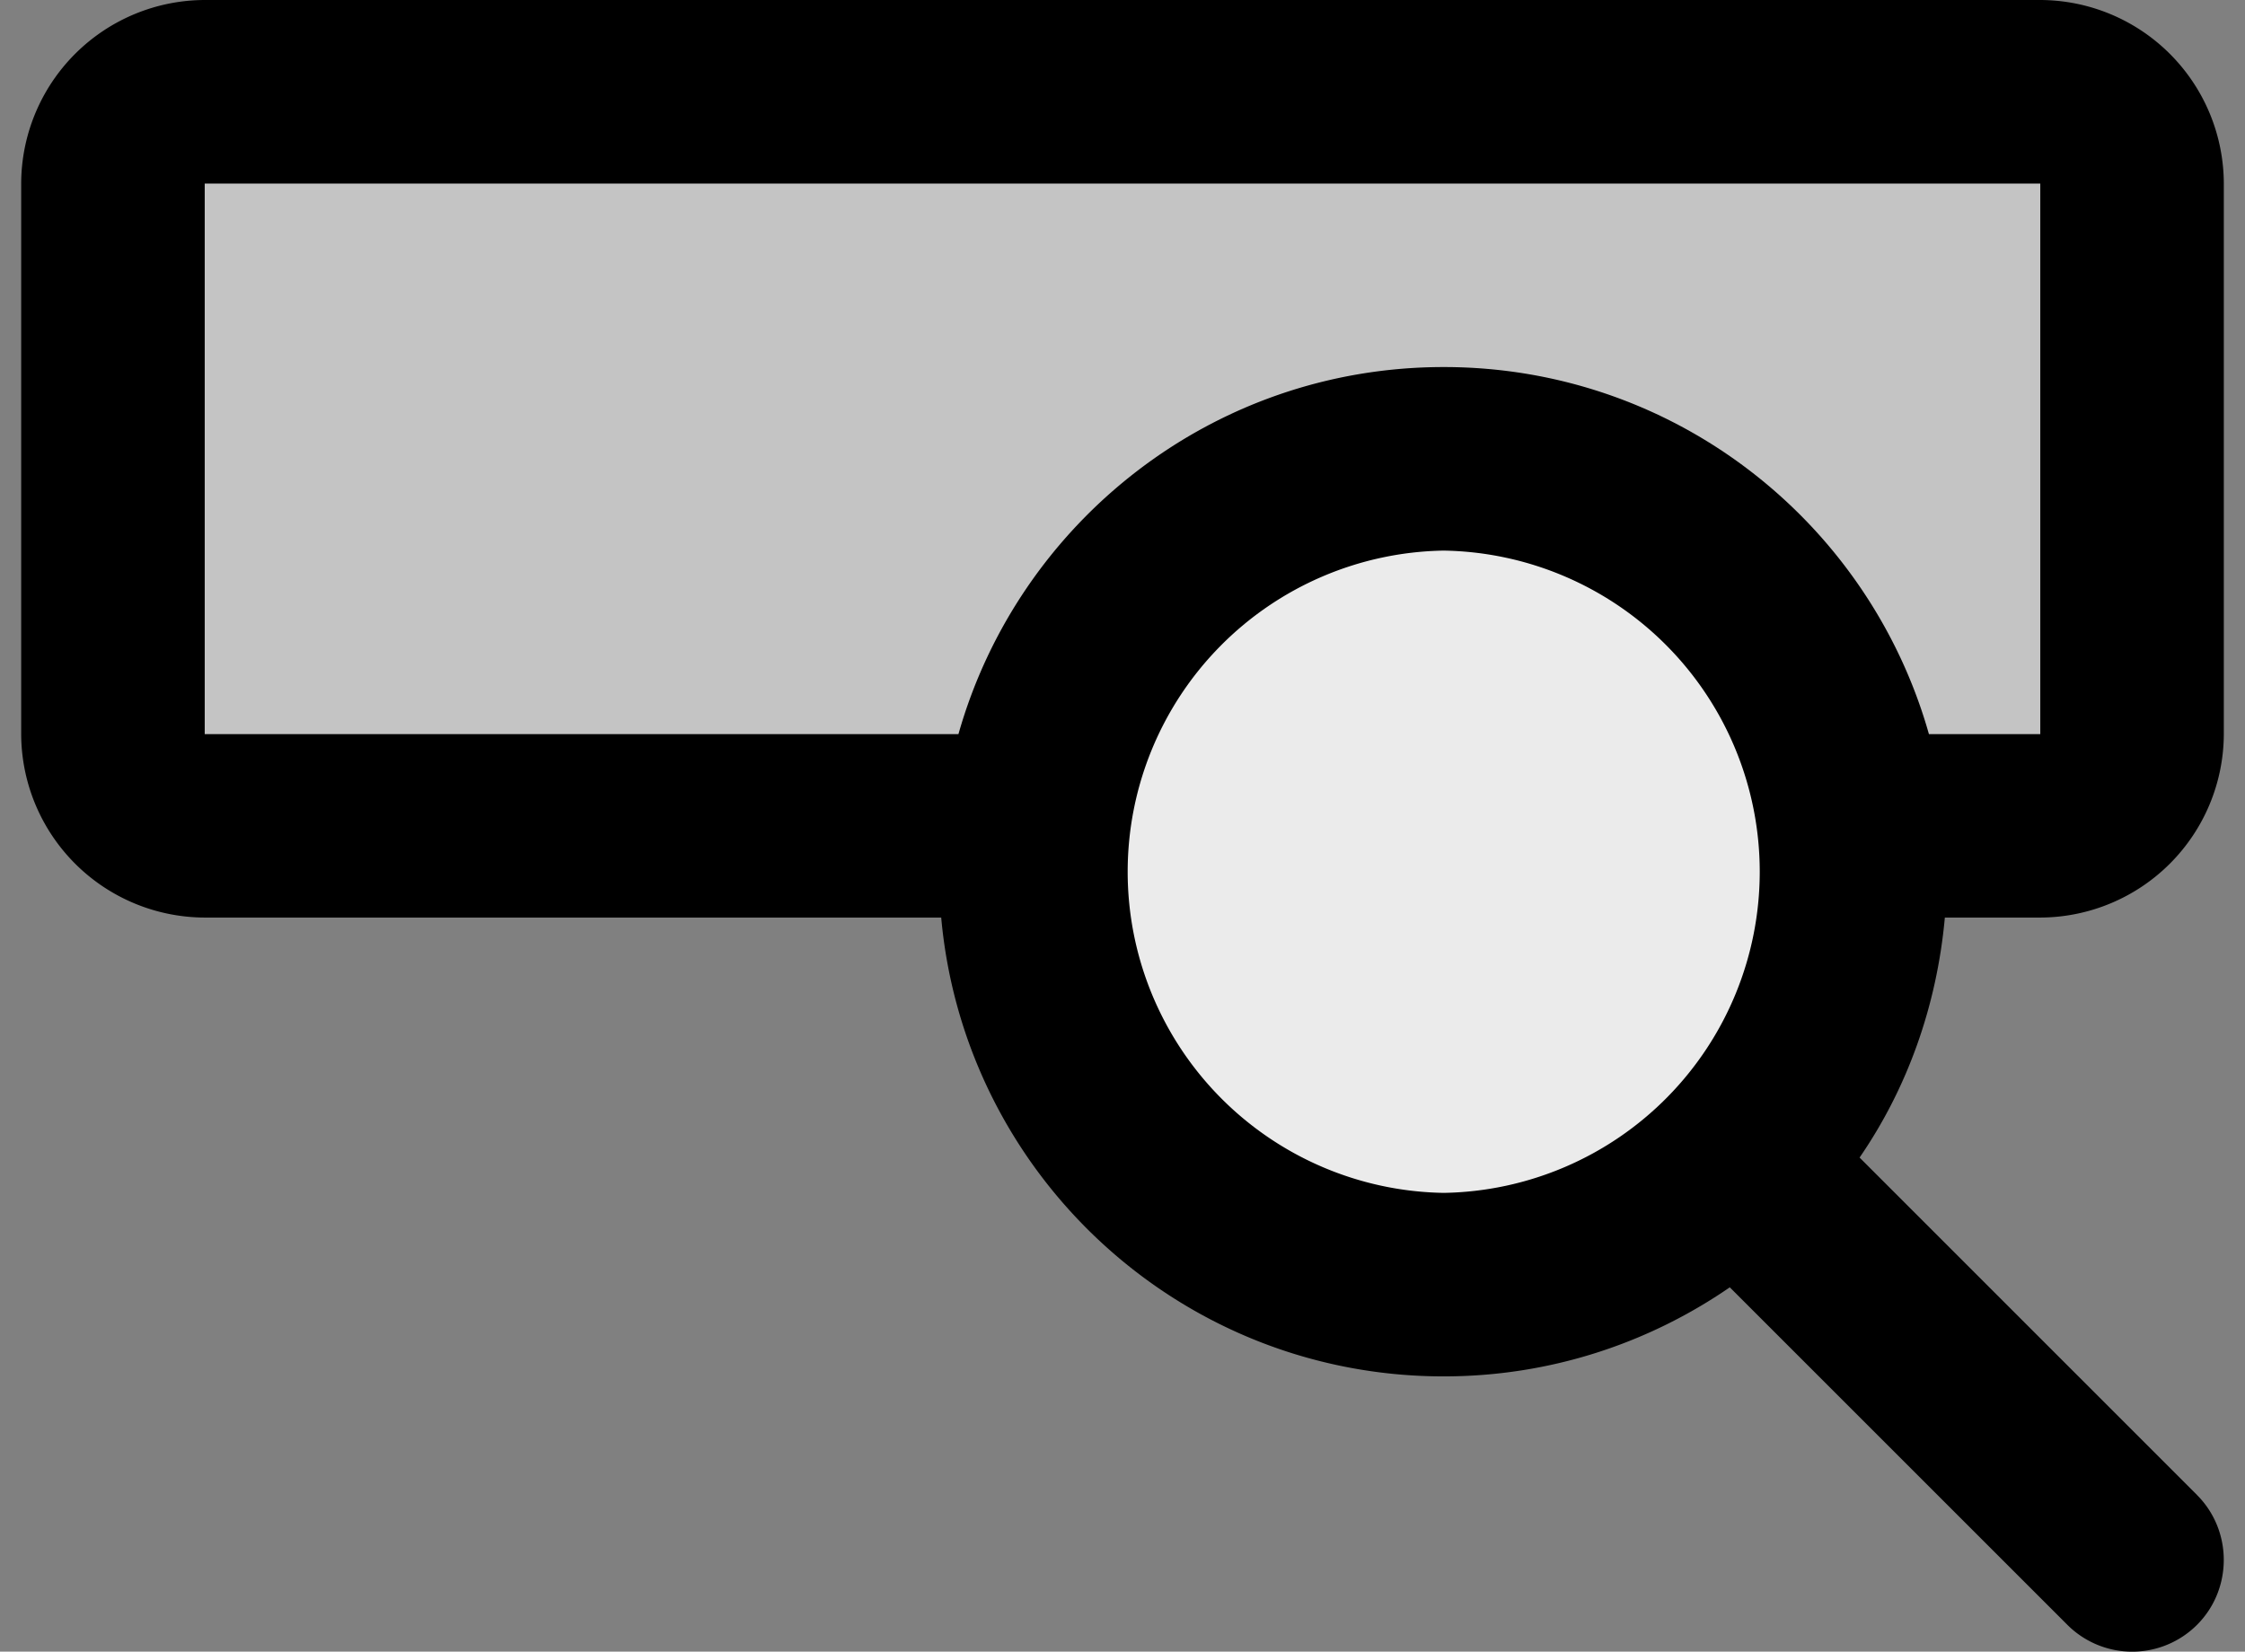
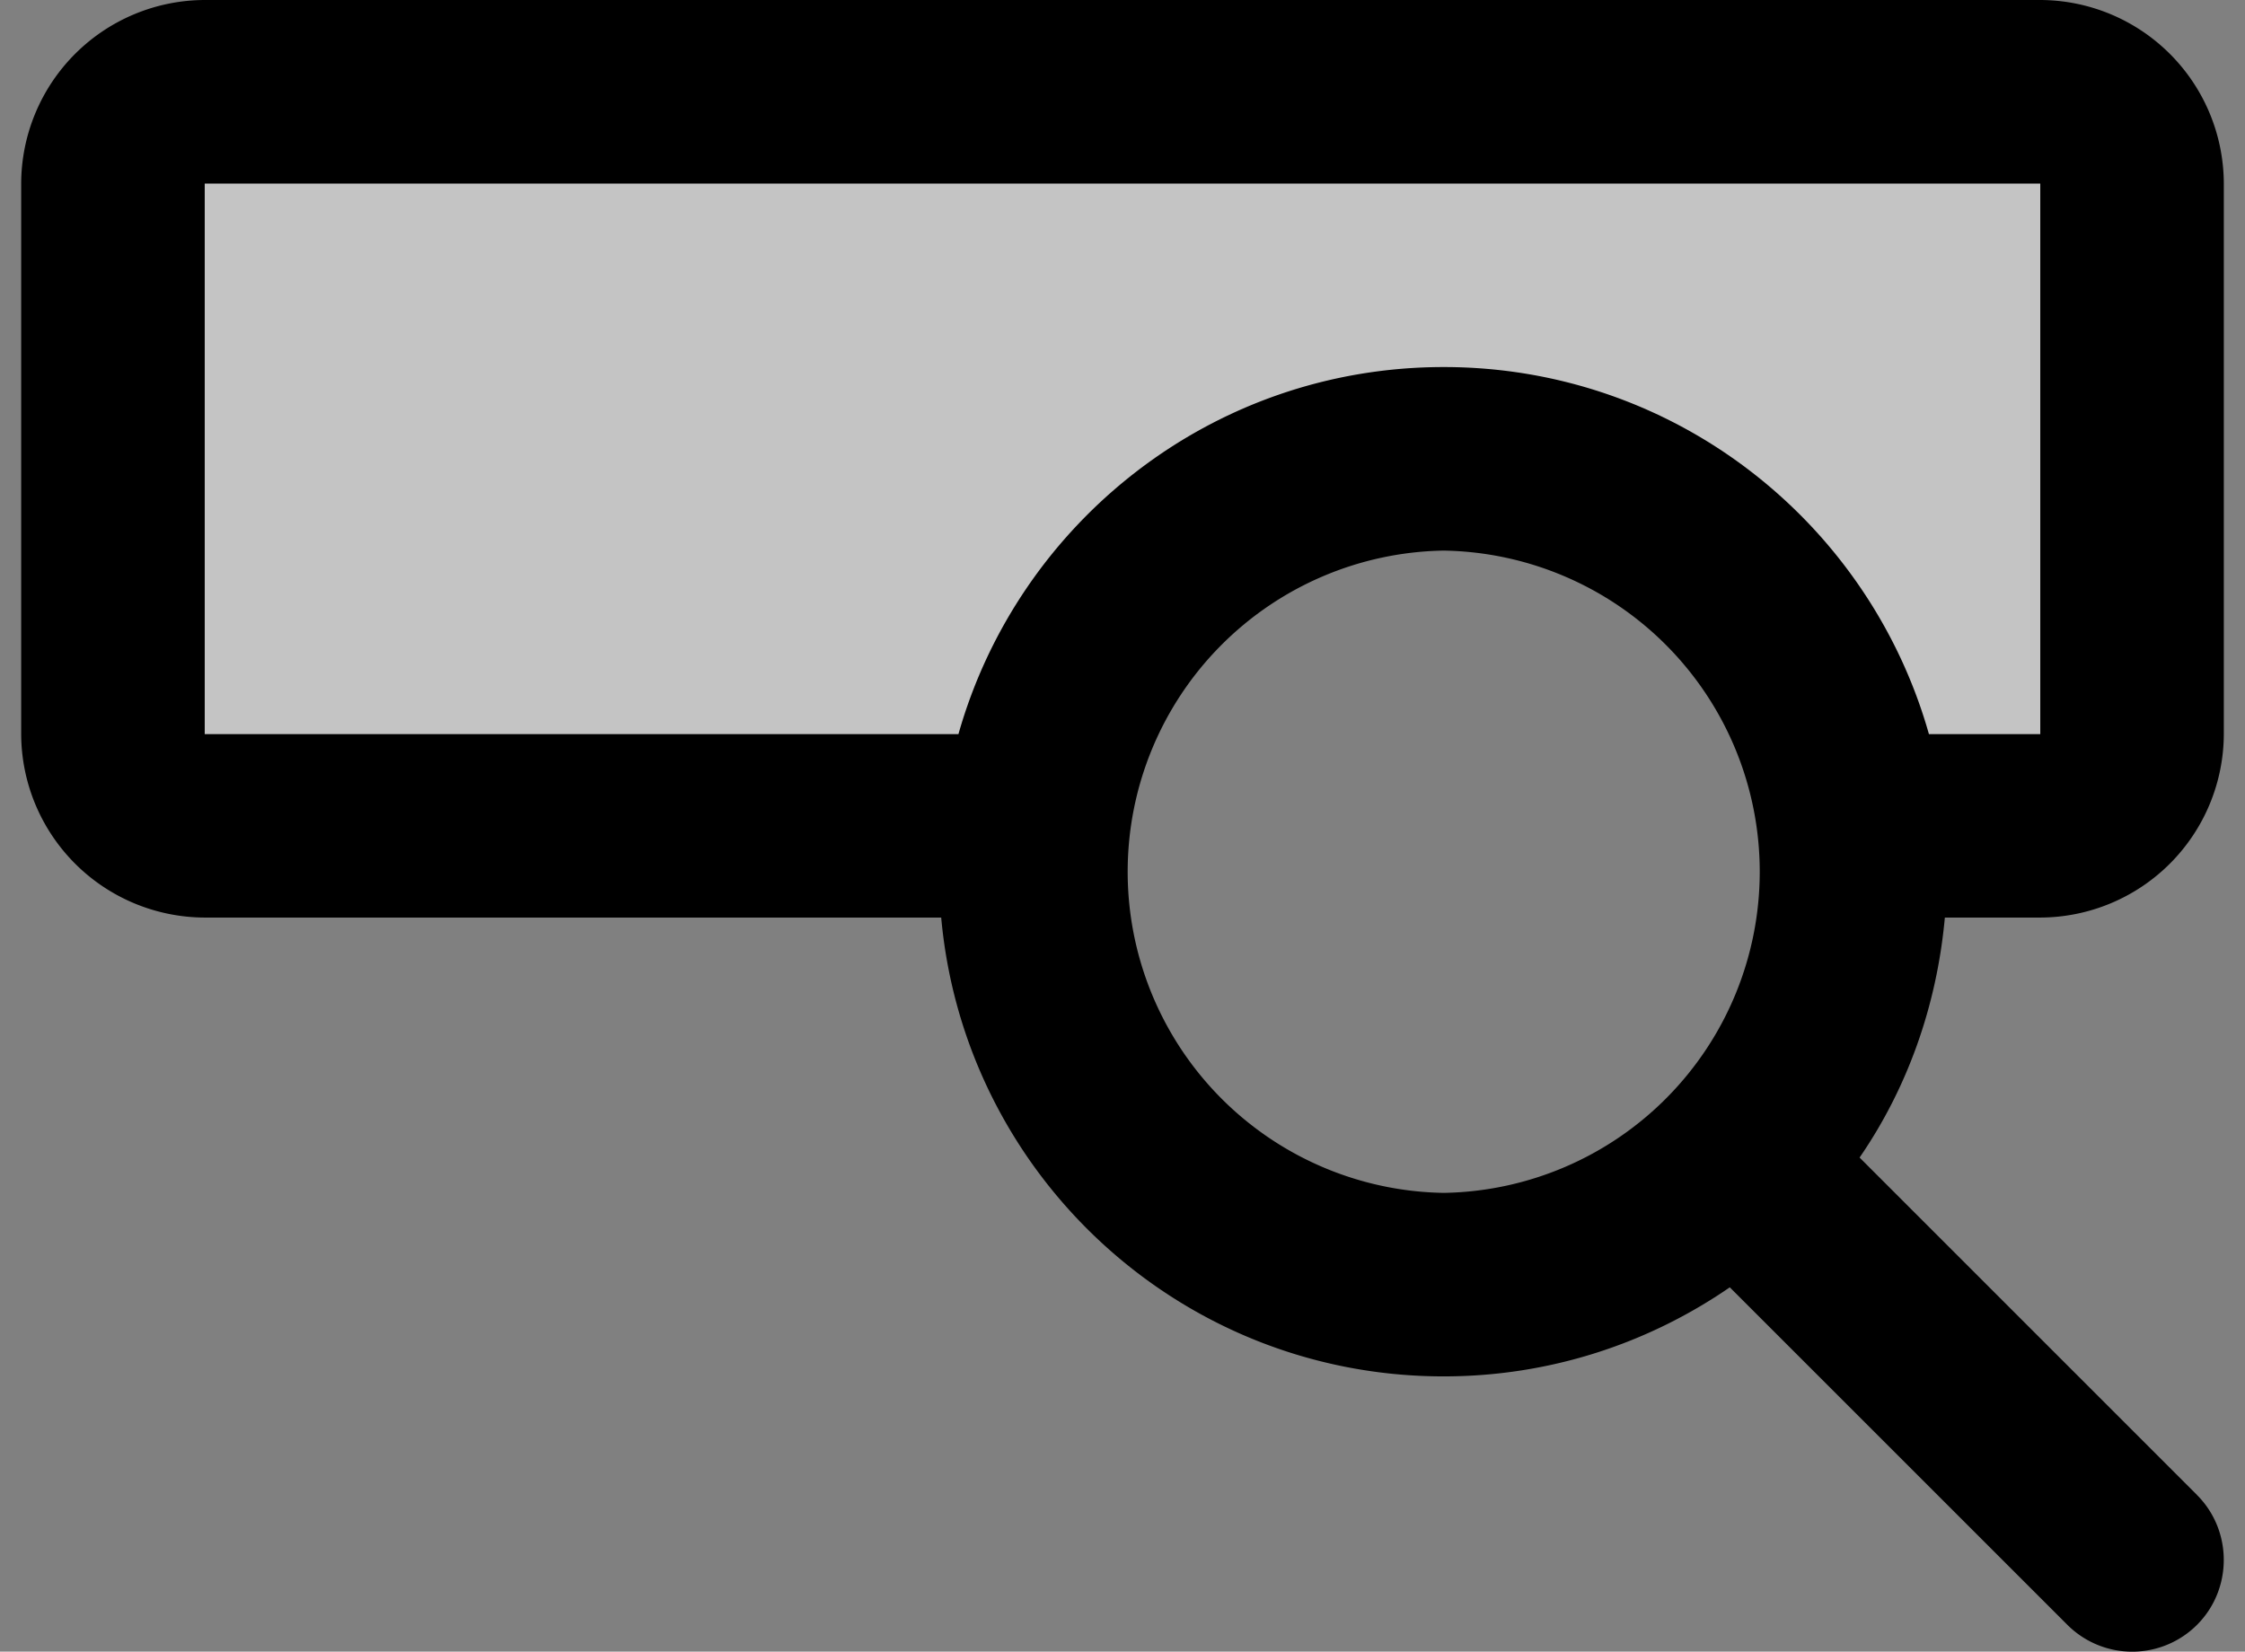
<svg xmlns="http://www.w3.org/2000/svg" width="53" height="39" fill="none">
  <rect width="100%" height="100%" fill="#808080" stroke="none" />
  <path fill="#C4C4C4" d="m2.5 4 2-2H48l2.5 2.5v12l-1.5 3h-5.5l-.5-3-2.5-3.5-4.5-2h-3.5L29 12.5 25.5 16l-2 4H4l-1.5-2V4Z" />
-   <circle cx="34" cy="20.5" r="10.5" fill="#EBEBEB" />
  <path fill="#000" d="m51.868 35.301-7.967-7.968c1.127-1.638 1.823-3.578 2.013-5.667h2.253a4.347 4.347 0 0 0 4.333-4.332v-13A4.346 4.346 0 0 0 48.167 0H4.834A4.345 4.345 0 0 0 .5 4.334v13a4.346 4.346 0 0 0 4.334 4.332H22.22c.547 6.076 5.646 10.834 11.862 10.834 2.507 0 4.832-.779 6.755-2.103l7.968 7.968a2.165 2.165 0 0 0 3.064 0c.84-.842.84-2.222-.002-3.064Zm-17.785-7.134a7.584 7.584 0 0 1 0-15.166 7.584 7.584 0 0 1 0 15.166Zm0-19.5c-5.455 0-10.04 3.667-11.456 8.667H4.833v-13h43.334v13h-2.629c-1.415-5-6.002-8.667-11.454-8.667h-.001Z" />
</svg>